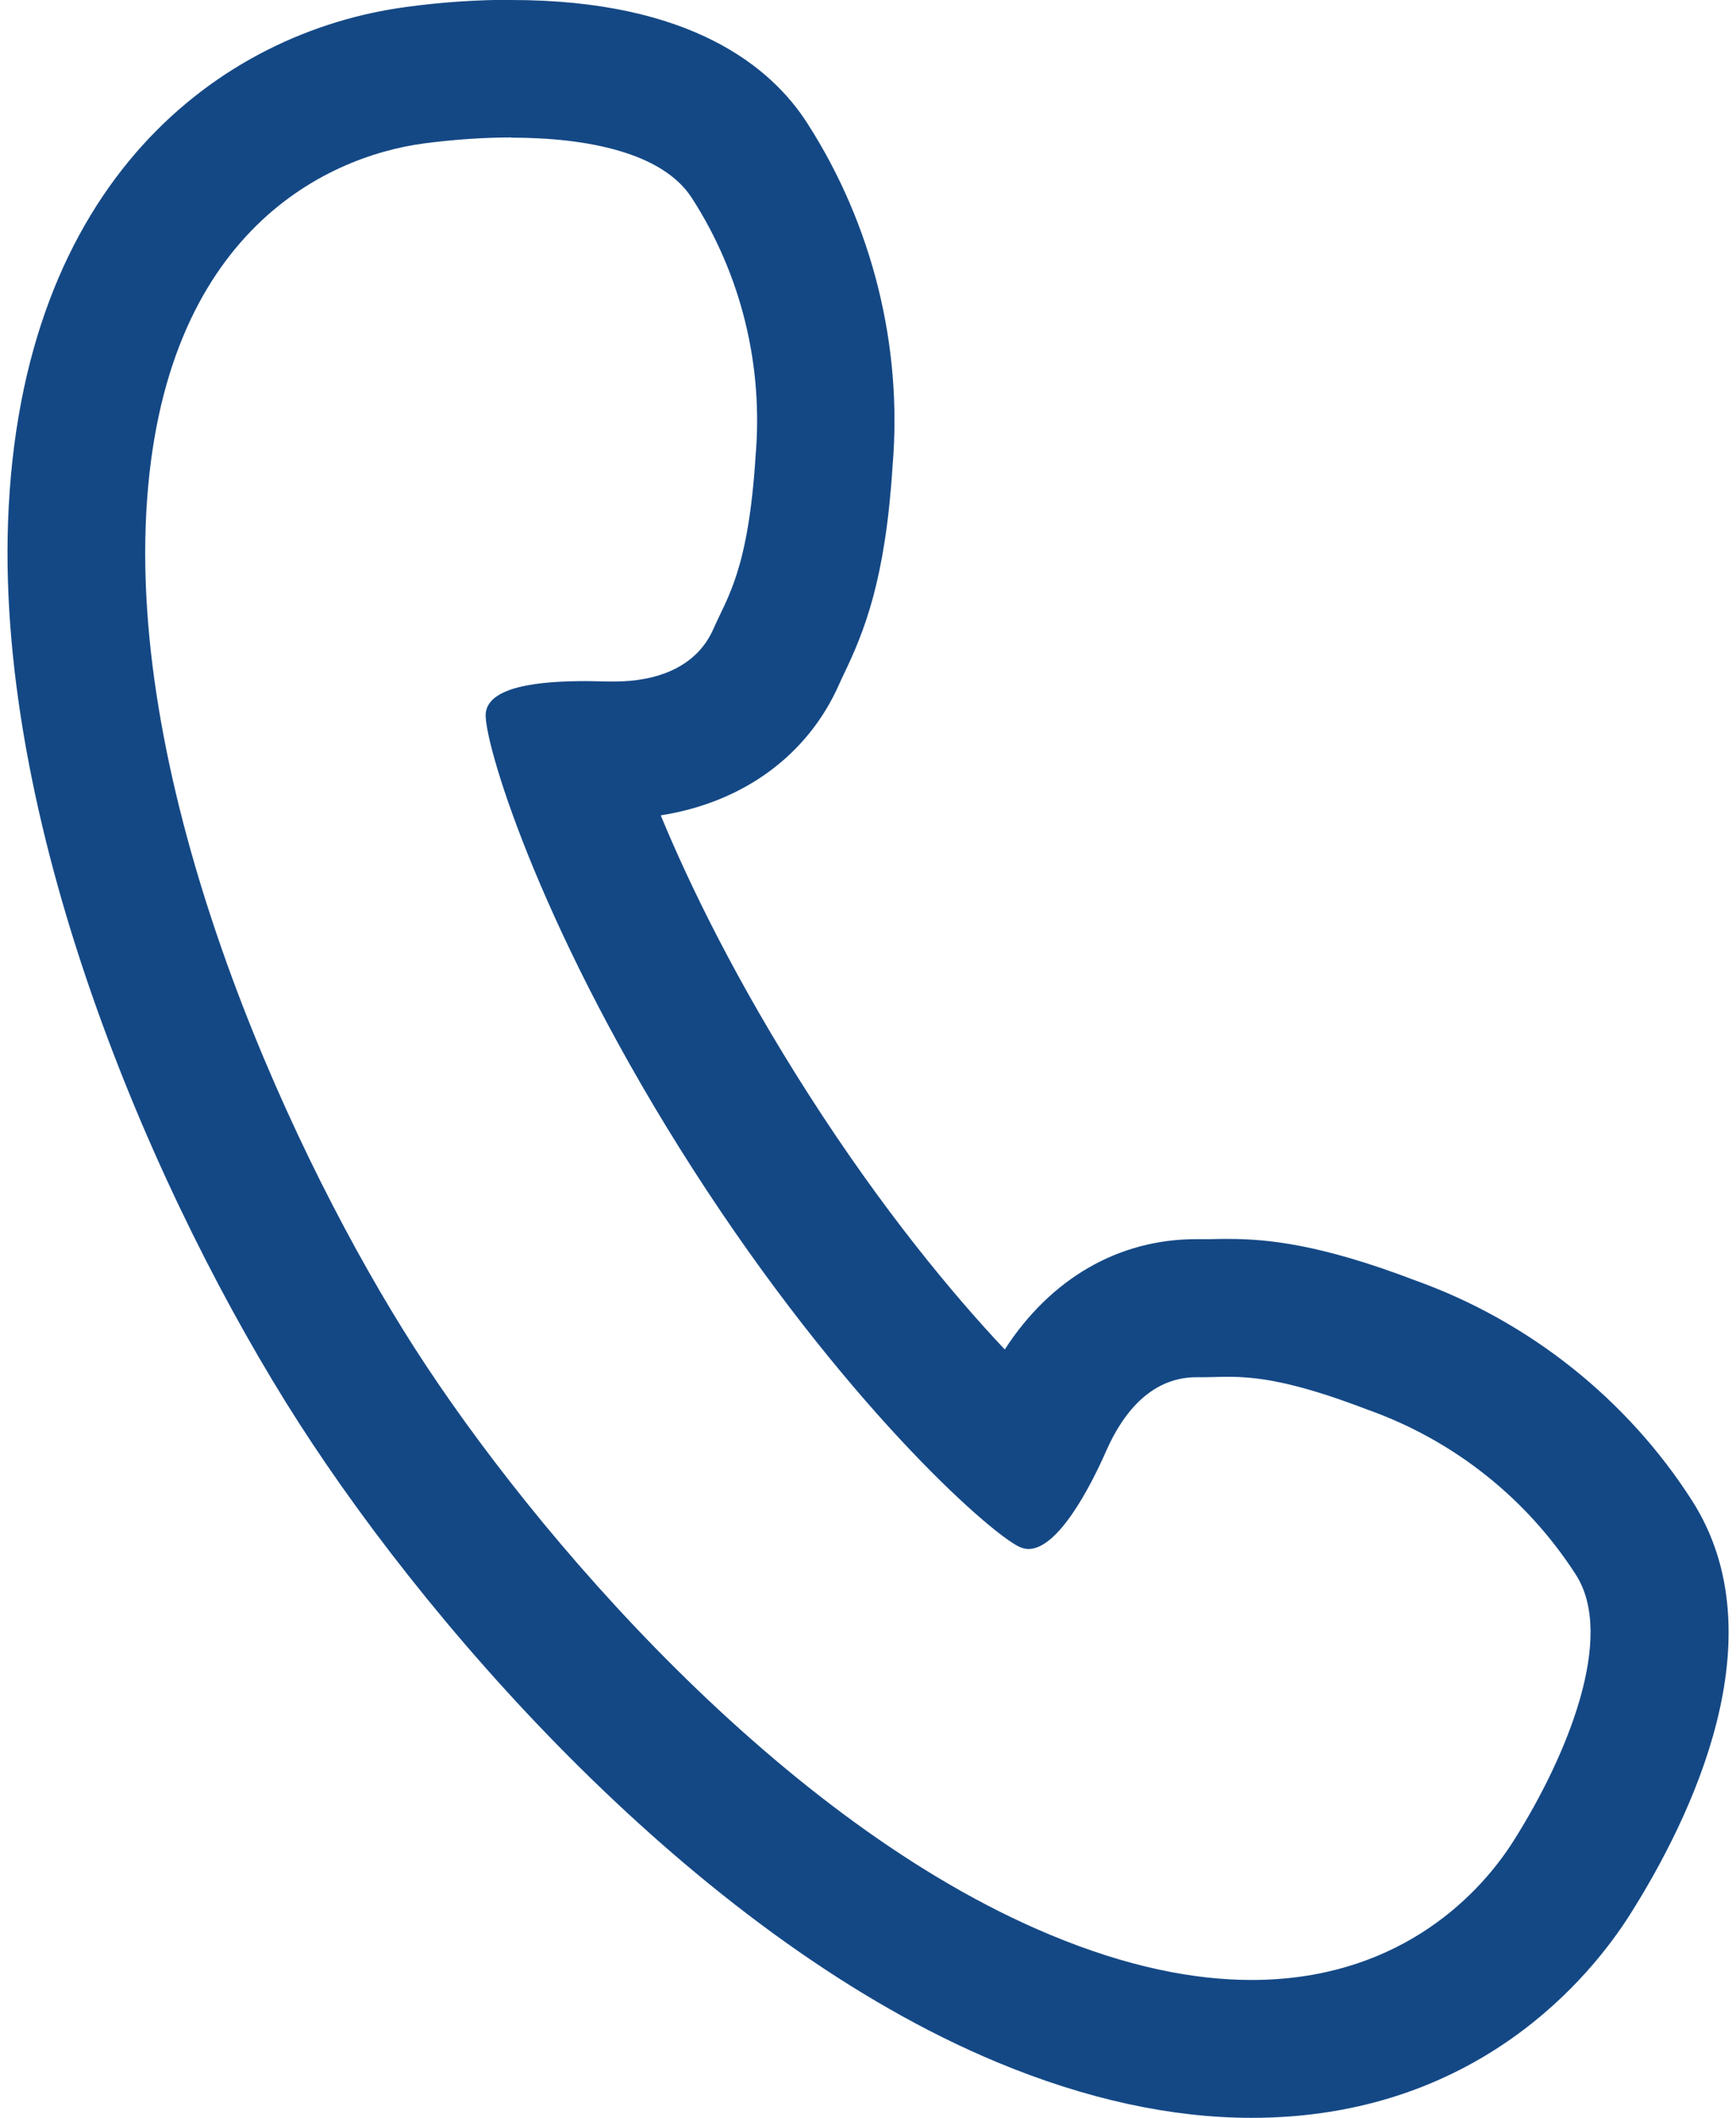
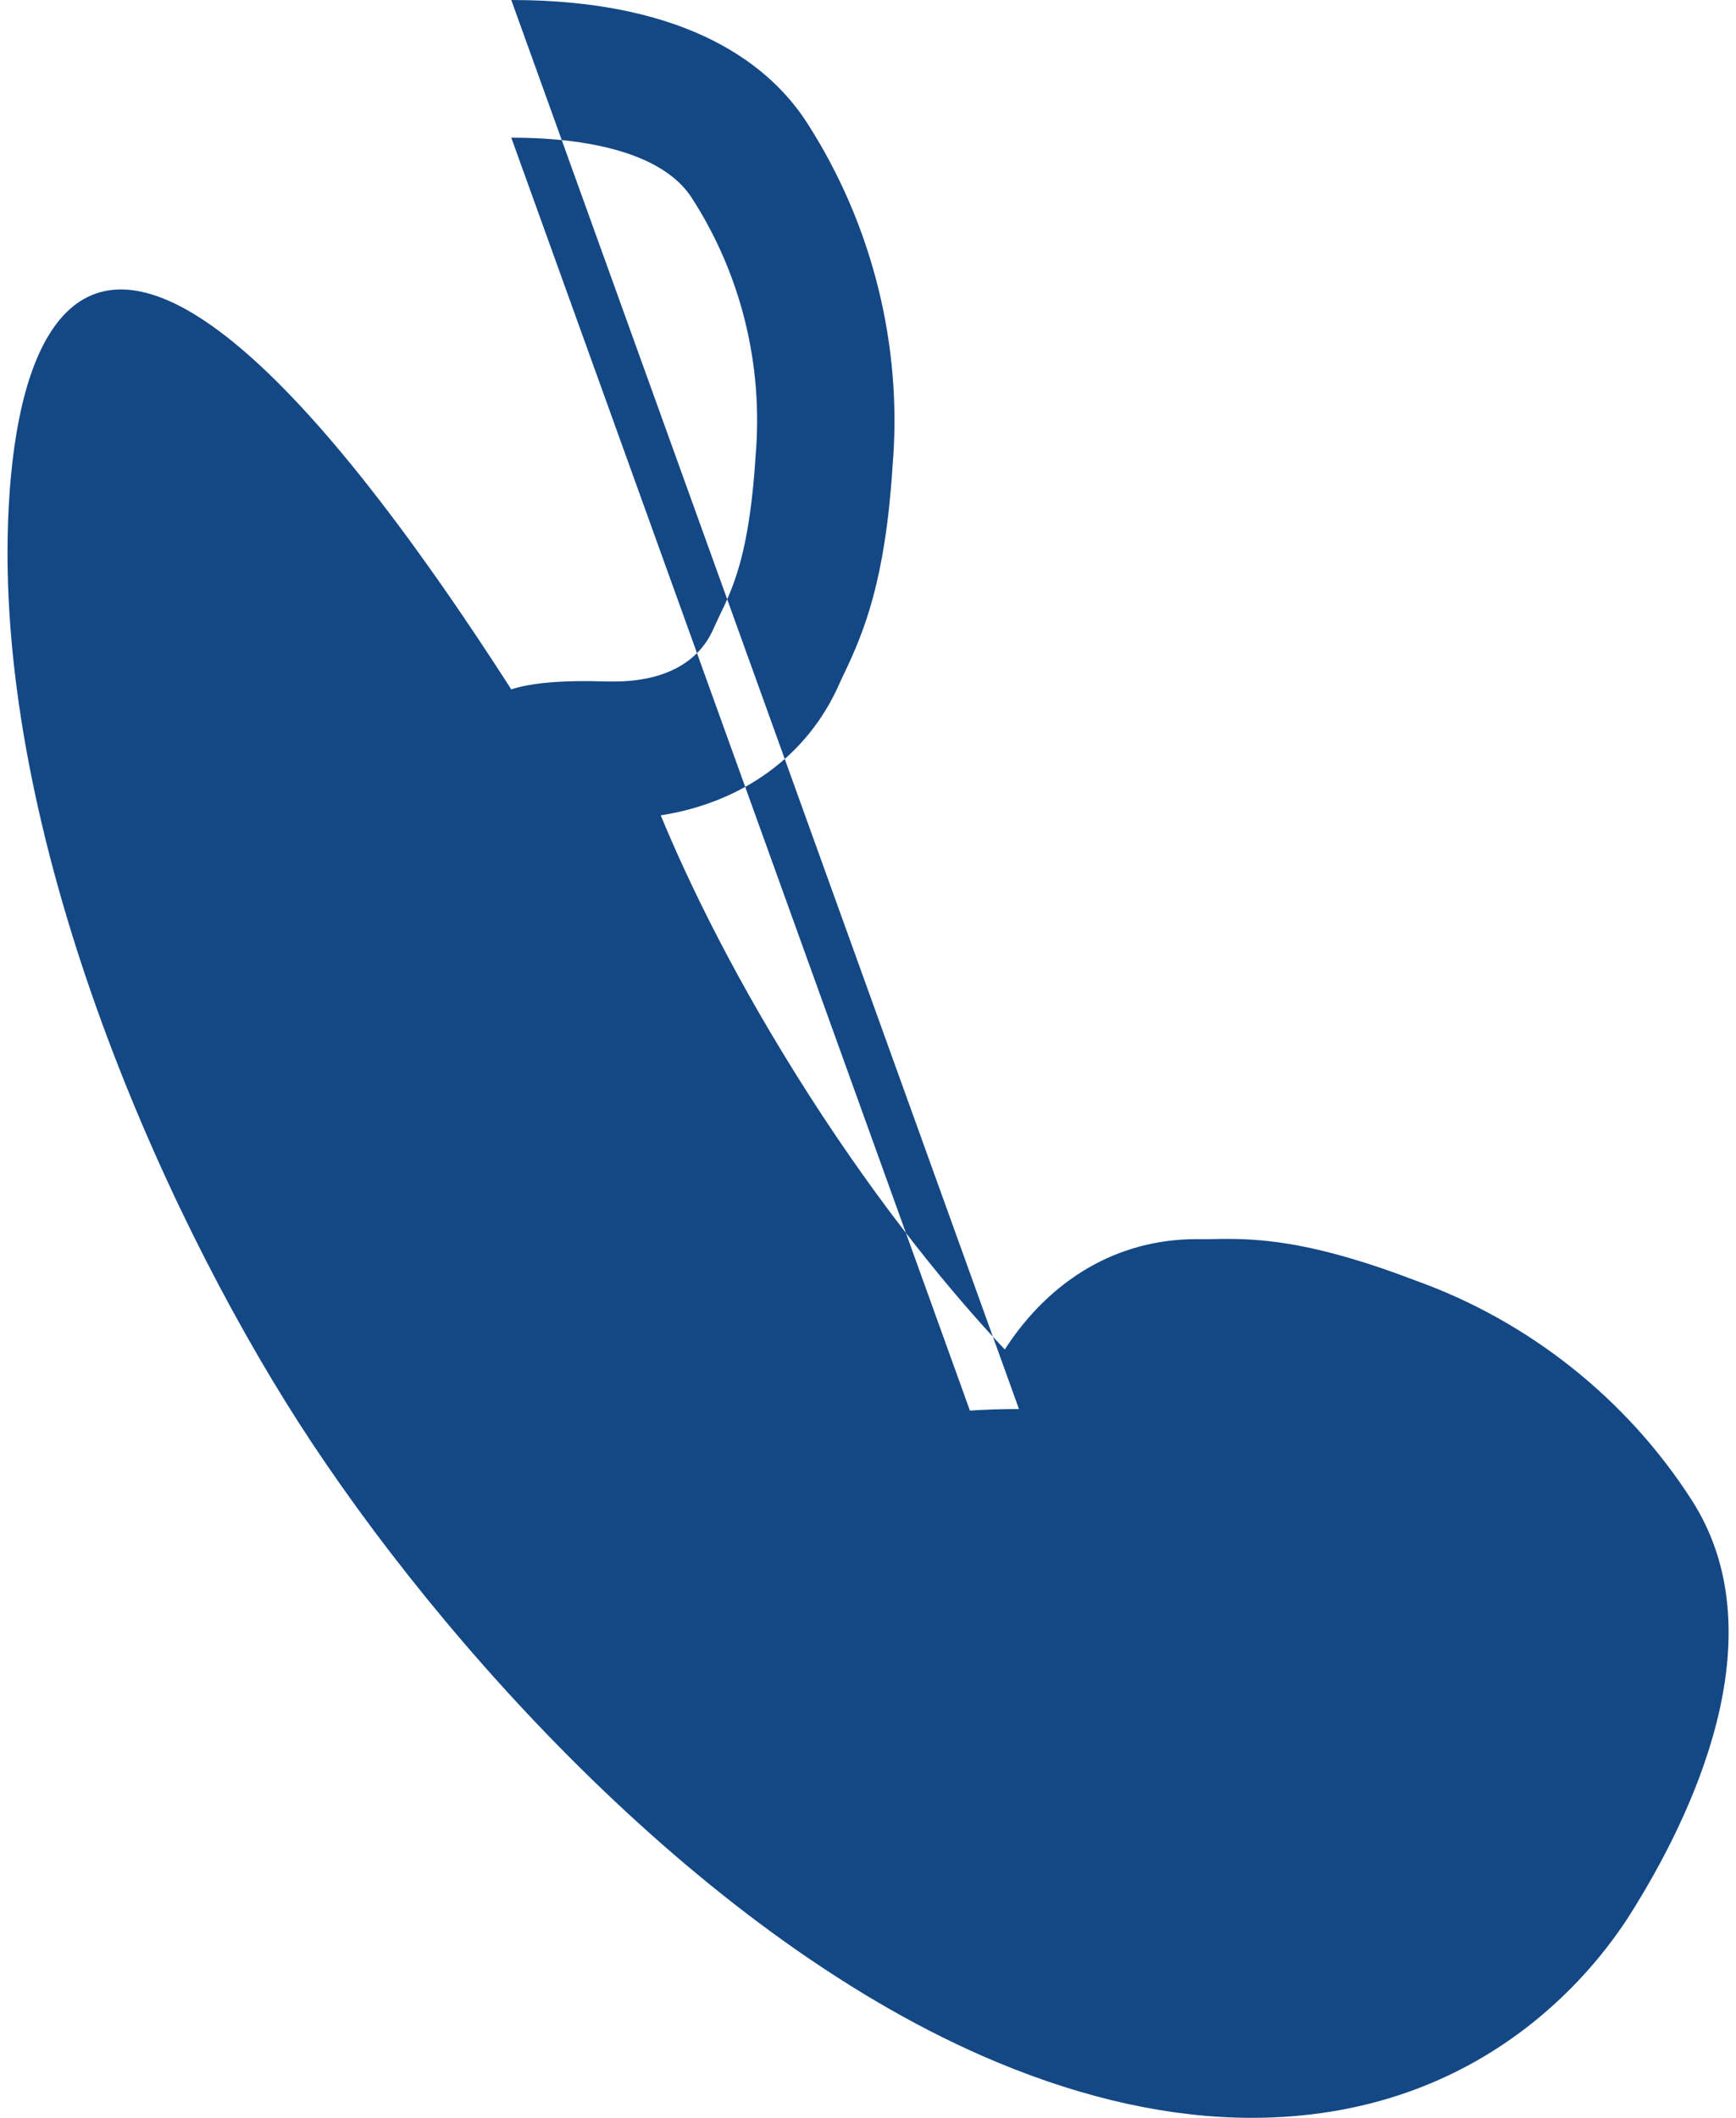
<svg xmlns="http://www.w3.org/2000/svg" id="_レイヤー_1" data-name="レイヤー 1" viewBox="0 0 82 100">
  <defs>
    <style>
      .cls-1 {
        fill: #144885;
      }
    </style>
  </defs>
-   <path class="cls-1" d="M24.15,6.5c3.65,0,7.17,.73,8.53,2.85,2.33,3.61,3.38,7.9,3.01,12.18-.34,5.37-1.33,6.66-1.99,8.16-.8,1.83-2.69,2.49-4.69,2.49-.08,0-.16,0-.25,0-.33,0-.7-.02-1.09-.02-2.1,0-4.78,.22-4.73,1.66,.06,1.72,2.77,10.46,9.8,21.4s13.88,17.06,15.39,17.81c.15,.07,.3,.11,.45,.11,1.4,0,2.92-2.92,3.68-4.65,.84-1.9,2.2-3.46,4.25-3.46,.02,0,.05,0,.07,0,.06,0,.12,0,.18,0,.41,0,.8-.02,1.25-.02,1.29,0,3.02,.18,6.61,1.56,4.05,1.44,7.5,4.18,9.82,7.79,1.87,2.92-.38,8.5-2.94,12.55-1.82,2.88-5.72,6.58-12.38,6.58-2.71,0-5.87-.61-9.53-2.14-12.68-5.28-24.37-18.92-30-27.69-5.63-8.77-13.19-25.08-12.71-38.8,.48-13.72,8.41-17.46,13.16-18.09,1.31-.17,2.72-.28,4.11-.28m0-6.5h0c-1.62,0-3.29,.11-4.97,.34C10.46,1.5,.95,8.49,.38,24.65c-.52,14.81,7.08,32.17,13.74,42.54,6.66,10.36,19.28,24.48,32.97,30.18,4.2,1.75,8.25,2.63,12.03,2.63,10.65,0,16.05-6.72,17.88-9.61,2.86-4.53,7.05-13.09,2.92-19.54-3.06-4.78-7.69-8.46-13.04-10.38-4.52-1.73-7.02-1.97-8.87-1.97-.29,0-.57,0-.83,.01-.14,0-.28,0-.42,0h-.06s-.19,0-.19,0c-3.69,0-6.89,1.87-9.05,5.21-2.45-2.6-5.77-6.59-9.25-12.02-3.41-5.32-5.64-9.91-7-13.2,3.89-.61,6.96-2.84,8.44-6.22,.06-.14,.13-.28,.2-.43,.98-2.04,1.97-4.48,2.31-9.84,.48-5.66-.95-11.4-4.02-16.18C36.45,3.18,32.64,0,24.15,0h0Z" />
+   <path class="cls-1" d="M24.15,6.5c3.65,0,7.17,.73,8.53,2.85,2.33,3.61,3.38,7.9,3.01,12.18-.34,5.37-1.33,6.66-1.99,8.16-.8,1.83-2.69,2.49-4.69,2.49-.08,0-.16,0-.25,0-.33,0-.7-.02-1.09-.02-2.1,0-4.78,.22-4.73,1.66,.06,1.72,2.77,10.46,9.8,21.4s13.88,17.06,15.39,17.81m0-6.5h0c-1.62,0-3.29,.11-4.97,.34C10.46,1.5,.95,8.49,.38,24.65c-.52,14.81,7.08,32.17,13.74,42.54,6.66,10.36,19.28,24.48,32.97,30.18,4.2,1.75,8.25,2.63,12.03,2.63,10.65,0,16.05-6.72,17.88-9.61,2.86-4.53,7.05-13.09,2.92-19.54-3.06-4.78-7.69-8.46-13.04-10.38-4.52-1.73-7.02-1.97-8.87-1.97-.29,0-.57,0-.83,.01-.14,0-.28,0-.42,0h-.06s-.19,0-.19,0c-3.69,0-6.89,1.87-9.05,5.21-2.45-2.6-5.77-6.59-9.25-12.02-3.41-5.32-5.64-9.91-7-13.2,3.89-.61,6.96-2.84,8.44-6.22,.06-.14,.13-.28,.2-.43,.98-2.04,1.97-4.48,2.31-9.84,.48-5.66-.95-11.4-4.02-16.18C36.45,3.18,32.64,0,24.15,0h0Z" />
</svg>